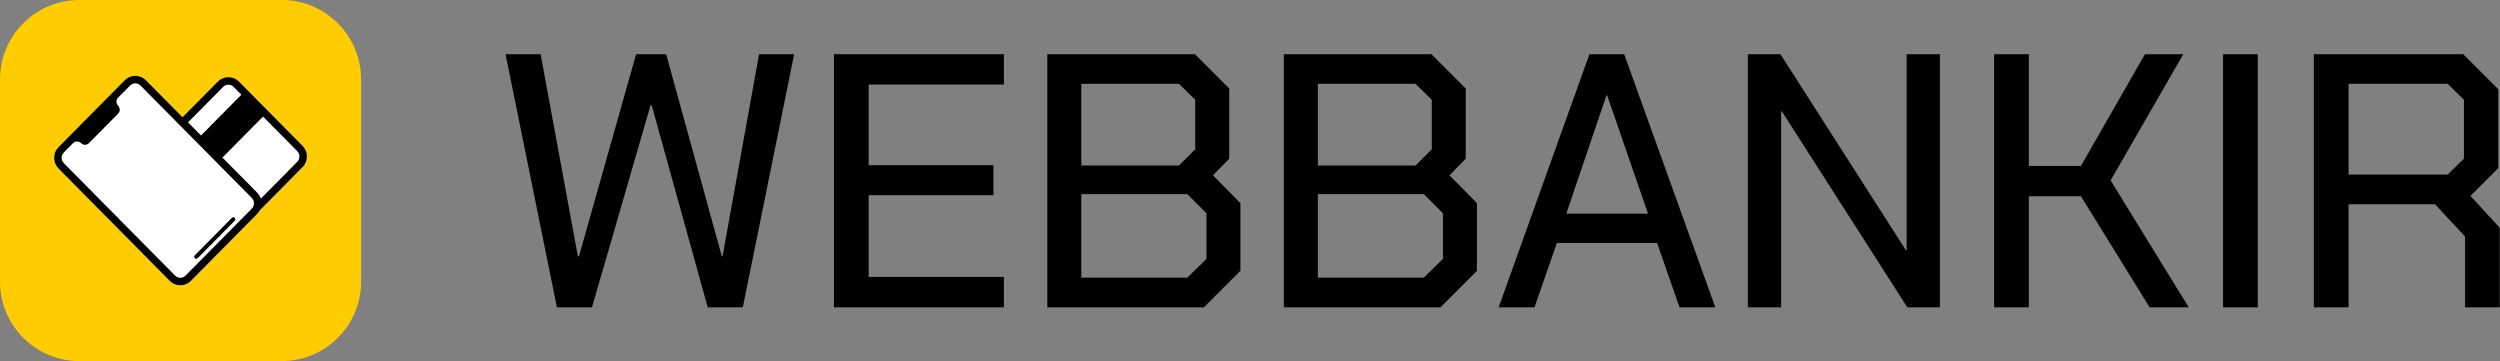
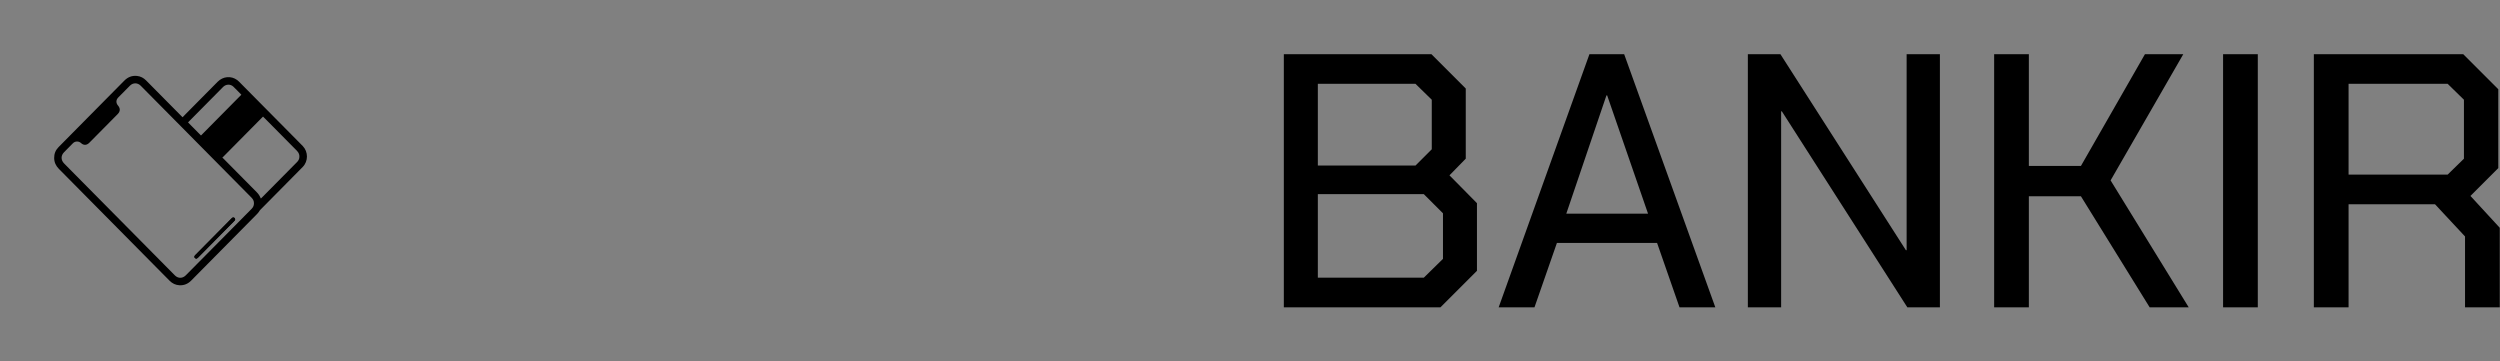
<svg xmlns="http://www.w3.org/2000/svg" width="7477" height="1080" viewBox="0 0 7477 1080" fill="none">
  <rect x="0" y="0" width="7477" height="1080" fill="#808080" stroke="none" />
-   <path d="M0 237.6C0 106.377 106.377 0 237.6 0H842.4C973.623 0 1080 106.377 1080 237.6V842.4C1080 973.623 973.623 1080 842.4 1080H237.6C106.377 1080 0 973.623 0 842.4V237.6Z" fill="#FFCC00" />
  <g clip-path="url(#clip0_172_2488)">
-     <path d="M546.17 350.639C548.776 347.91 551.209 345.276 553.729 342.73C586.124 309.982 618.493 277.2 650.956 244.513C667.201 228.157 691.228 226.097 709.373 239.351C711.334 240.785 713.166 242.445 714.877 244.174C774.438 304.316 833.982 364.466 893.525 424.625C897.576 428.718 901.678 432.759 905.651 436.922C922.153 454.165 922.162 482.289 905.393 499.315C867.314 537.972 829.088 576.49 790.915 615.069C786.864 619.163 782.797 623.23 778.755 627.332C777.946 628.149 777.044 628.949 776.51 629.939C773.423 635.615 768.874 640.021 764.419 644.523C700.215 709.383 635.993 774.235 571.831 839.139C562.062 849.021 550.452 853.862 536.642 853.14C525.109 852.532 515.383 847.804 507.239 839.643C498.906 831.291 490.625 822.879 482.318 814.483C415.284 746.755 348.25 679.026 281.216 611.289C246.181 575.89 211.164 540.466 176.103 505.094C167.177 496.099 162.154 485.435 162 472.616C161.853 459.979 166.188 449.098 174.985 440.138C189.002 425.859 203.106 411.666 217.175 397.448C268.712 345.372 320.284 293.322 371.778 241.202C382.373 230.477 394.903 225.515 409.849 227.105C420.521 228.235 429.482 232.998 437.024 240.629C447.24 250.971 457.474 261.296 467.707 271.629C492.818 296.998 517.929 322.376 543.048 347.744C543.934 348.64 544.889 349.465 546.178 350.656L546.17 350.639Z" fill="white" />
    <path d="M546.17 350.639C548.776 347.91 551.209 345.276 553.729 342.73C586.124 309.982 618.493 277.2 650.956 244.513C667.201 228.157 691.228 226.097 709.373 239.351C711.334 240.785 713.166 242.445 714.877 244.174C774.438 304.316 833.982 364.466 893.525 424.625C897.576 428.718 901.678 432.759 905.651 436.922C922.153 454.165 922.162 482.289 905.393 499.315C867.314 537.972 829.088 576.49 790.915 615.069C786.864 619.163 782.797 623.23 778.755 627.332C777.946 628.149 777.044 628.949 776.51 629.939C773.423 635.615 768.874 640.021 764.419 644.523C700.215 709.383 635.993 774.235 571.831 839.139C562.062 849.021 550.452 853.862 536.642 853.14C525.109 852.532 515.383 847.804 507.239 839.643C498.906 831.291 490.625 822.879 482.318 814.483C415.284 746.755 348.25 679.026 281.216 611.289C246.181 575.89 211.164 540.466 176.103 505.094C167.177 496.099 162.154 485.435 162 472.616C161.853 459.979 166.188 449.098 174.985 440.138C189.002 425.859 203.106 411.666 217.175 397.448C268.712 345.372 320.284 293.322 371.778 241.202C382.373 230.477 394.903 225.515 409.849 227.105C420.521 228.235 429.482 232.998 437.024 240.629C447.24 250.971 457.474 261.296 467.707 271.629C492.818 296.998 517.929 322.376 543.048 347.744C543.934 348.64 544.889 349.465 546.178 350.656L546.17 350.639ZM759.543 607.995C759.707 601.155 756.74 595.68 751.95 590.848C670.615 508.727 589.323 426.563 508.022 344.407C478.964 315.049 449.932 285.674 420.831 256.359C411.595 247.06 398.102 246.86 388.874 255.994C377.007 267.736 365.286 279.633 353.625 291.584C346.564 298.823 346.444 308.096 353.006 315.753C360.238 324.192 359.92 333.178 352.008 341.183C323.672 369.837 295.311 398.482 266.941 427.11C259.433 434.689 250.189 435.236 242.501 427.997C235.767 421.661 224.708 421.418 217.82 428.666C209.194 437.739 200.191 446.456 191.445 455.425C181.77 465.342 181.822 478.674 191.548 488.659C199.58 496.907 207.715 505.059 215.816 513.246C307.359 605.727 398.893 698.207 490.436 790.679C501.375 801.725 512.262 812.823 523.261 823.808C531.052 831.587 541.801 832.977 550.796 827.346C553.196 825.842 555.311 823.8 557.324 821.766C609.497 769.108 661.637 716.414 713.785 663.73C726.641 650.737 739.48 637.718 752.363 624.751C756.938 620.154 759.629 614.783 759.526 608.021L759.543 607.995ZM786.624 348.674C745.939 389.774 705.675 430.447 664.939 471.608C665.765 472.251 667.012 473.024 668.018 474.041C701.247 507.58 734.441 541.144 767.679 574.682C772.4 579.445 776.244 584.764 778.806 591.004C779.168 591.882 779.666 592.69 780.234 593.794C781.515 592.56 782.565 591.595 783.562 590.578C805.543 568.382 827.506 546.176 849.487 523.979C862.343 510.987 875.191 497.976 888.073 485.009C891.607 481.446 894.248 477.422 895.125 472.373C896.604 463.838 893.886 456.851 887.858 450.784C856.212 418.915 824.66 386.958 793.073 355.036C790.863 352.803 788.601 350.612 786.641 348.674H786.624ZM601.113 405.235C641.161 364.77 681.467 324.053 721.825 283.284C714.12 275.453 706.269 267.023 697.919 259.123C689.25 250.919 676.222 251.423 667.588 259.723C666.969 260.322 666.367 260.948 665.765 261.556C632.166 295.503 598.559 329.459 564.96 363.414C563.971 364.414 563.034 365.465 562.415 366.134C575.615 379.475 588.635 392.624 601.113 405.235V405.235Z" fill="black" />
    <path d="M587.964 773.573C582.59 773.617 579.889 769.037 582.039 765.282C582.667 764.187 583.665 763.275 584.576 762.362C620.514 726.025 656.452 689.706 692.398 653.378C693.103 652.665 693.8 651.9 694.625 651.353C696.956 649.814 699.828 650.188 701.686 652.152C703.595 654.186 703.818 656.924 702.158 659.287C701.582 660.104 700.808 660.782 700.103 661.495C664.157 697.823 628.219 734.151 592.238 770.436C590.802 771.887 588.91 772.887 587.964 773.565V773.573Z" fill="black" />
    <path d="M587.964 773.573C582.59 773.617 579.889 769.037 582.039 765.282C582.667 764.187 583.665 763.275 584.576 762.362C620.514 726.025 656.452 689.706 692.398 653.378C693.103 652.665 693.8 651.9 694.625 651.353C696.956 649.814 699.828 650.188 701.686 652.152C703.595 654.186 703.818 656.924 702.158 659.287C701.582 660.104 700.808 660.782 700.103 661.495C664.157 697.823 628.219 734.151 592.238 770.436C590.802 771.887 588.91 772.887 587.964 773.565V773.573Z" fill="black" />
  </g>
-   <path fill-rule="evenodd" clip-rule="evenodd" d="M2160.98 766.646H2158.84L1992.24 162H1902.5L1731.58 766.646H1728.33L1616.91 162H1512L1665.61 919.143H1770.52L1945.77 314.497H1948.97L2116.65 919.143H2221.56L2375.17 162H2270.26L2160.98 766.646ZM2494.15 919.143H3002.52V828.295H2598V583.837H2971.14V494.057H2598V252.848H3002.52V162H2494.15V919.143ZM3676.38 264.777V474.605H3676.33L3627.68 524.37L3709.9 607.651V809.912L3600.67 919.143H3132.31V162H3573.65L3676.38 264.777ZM3526.02 250.712H3233.98V495.17H3526.02L3574.71 446.474V298.295L3526.02 250.712ZM3550.9 830.476L3608.23 774.213V637.963L3550.9 580.632H3233.98V830.476H3550.9Z" fill="black" />
  <path fill-rule="evenodd" clip-rule="evenodd" d="M4383.8 264.777V474.605H4383.71L4335.06 524.37L4417.28 607.651V809.912L4308.04 919.143H3839.69V162H4281.03L4383.8 264.777ZM4233.44 250.712H3941.4V495.17H4233.44L4282.14 446.474V298.295L4233.44 250.712ZM4258.33 830.476L4315.66 774.213V637.963L4258.33 580.632H3941.4V830.476H4258.33ZM4482.22 919.143L4753.7 162H4857.54L5130.18 919.143H5023.08L4956 726.63H4656.39L4589.32 919.143H4482.22ZM4804.53 285.342L4684.48 639.031H4928.94L4806.71 285.342H4804.53ZM5702.33 748.263H5700.15L5324.83 162H5227.48V919.143H5327.01V332.925H5329.14L5704.47 919.143H5801.86V162H5702.33V748.263ZM6415.14 162H6529.8L6312.36 539.503L6546 919.143H6429.2L6223.69 587.086H6067.9V919.143H5964.1V162H6067.9V496.238H6223.69L6415.14 162ZM6752.63 162H6648.78V919.143H6752.63V162ZM7471.89 502.737L7388.61 586.018L7388.65 586.063L7476.25 681.229V919.188H7372.41V707.179L7282.63 610.9H7024.1V919.143H6920.26V162H7366.98L7471.89 266.914V502.737ZM7320.46 522.188L7369.16 474.605V298.295L7320.46 250.712H7024.1V522.188H7320.46Z" fill="black" />
  <defs>
    <clipPath id="clip0_172_2488">
      <rect width="756" height="626.4" fill="white" transform="translate(162 226.8)" />
    </clipPath>
  </defs>
</svg>